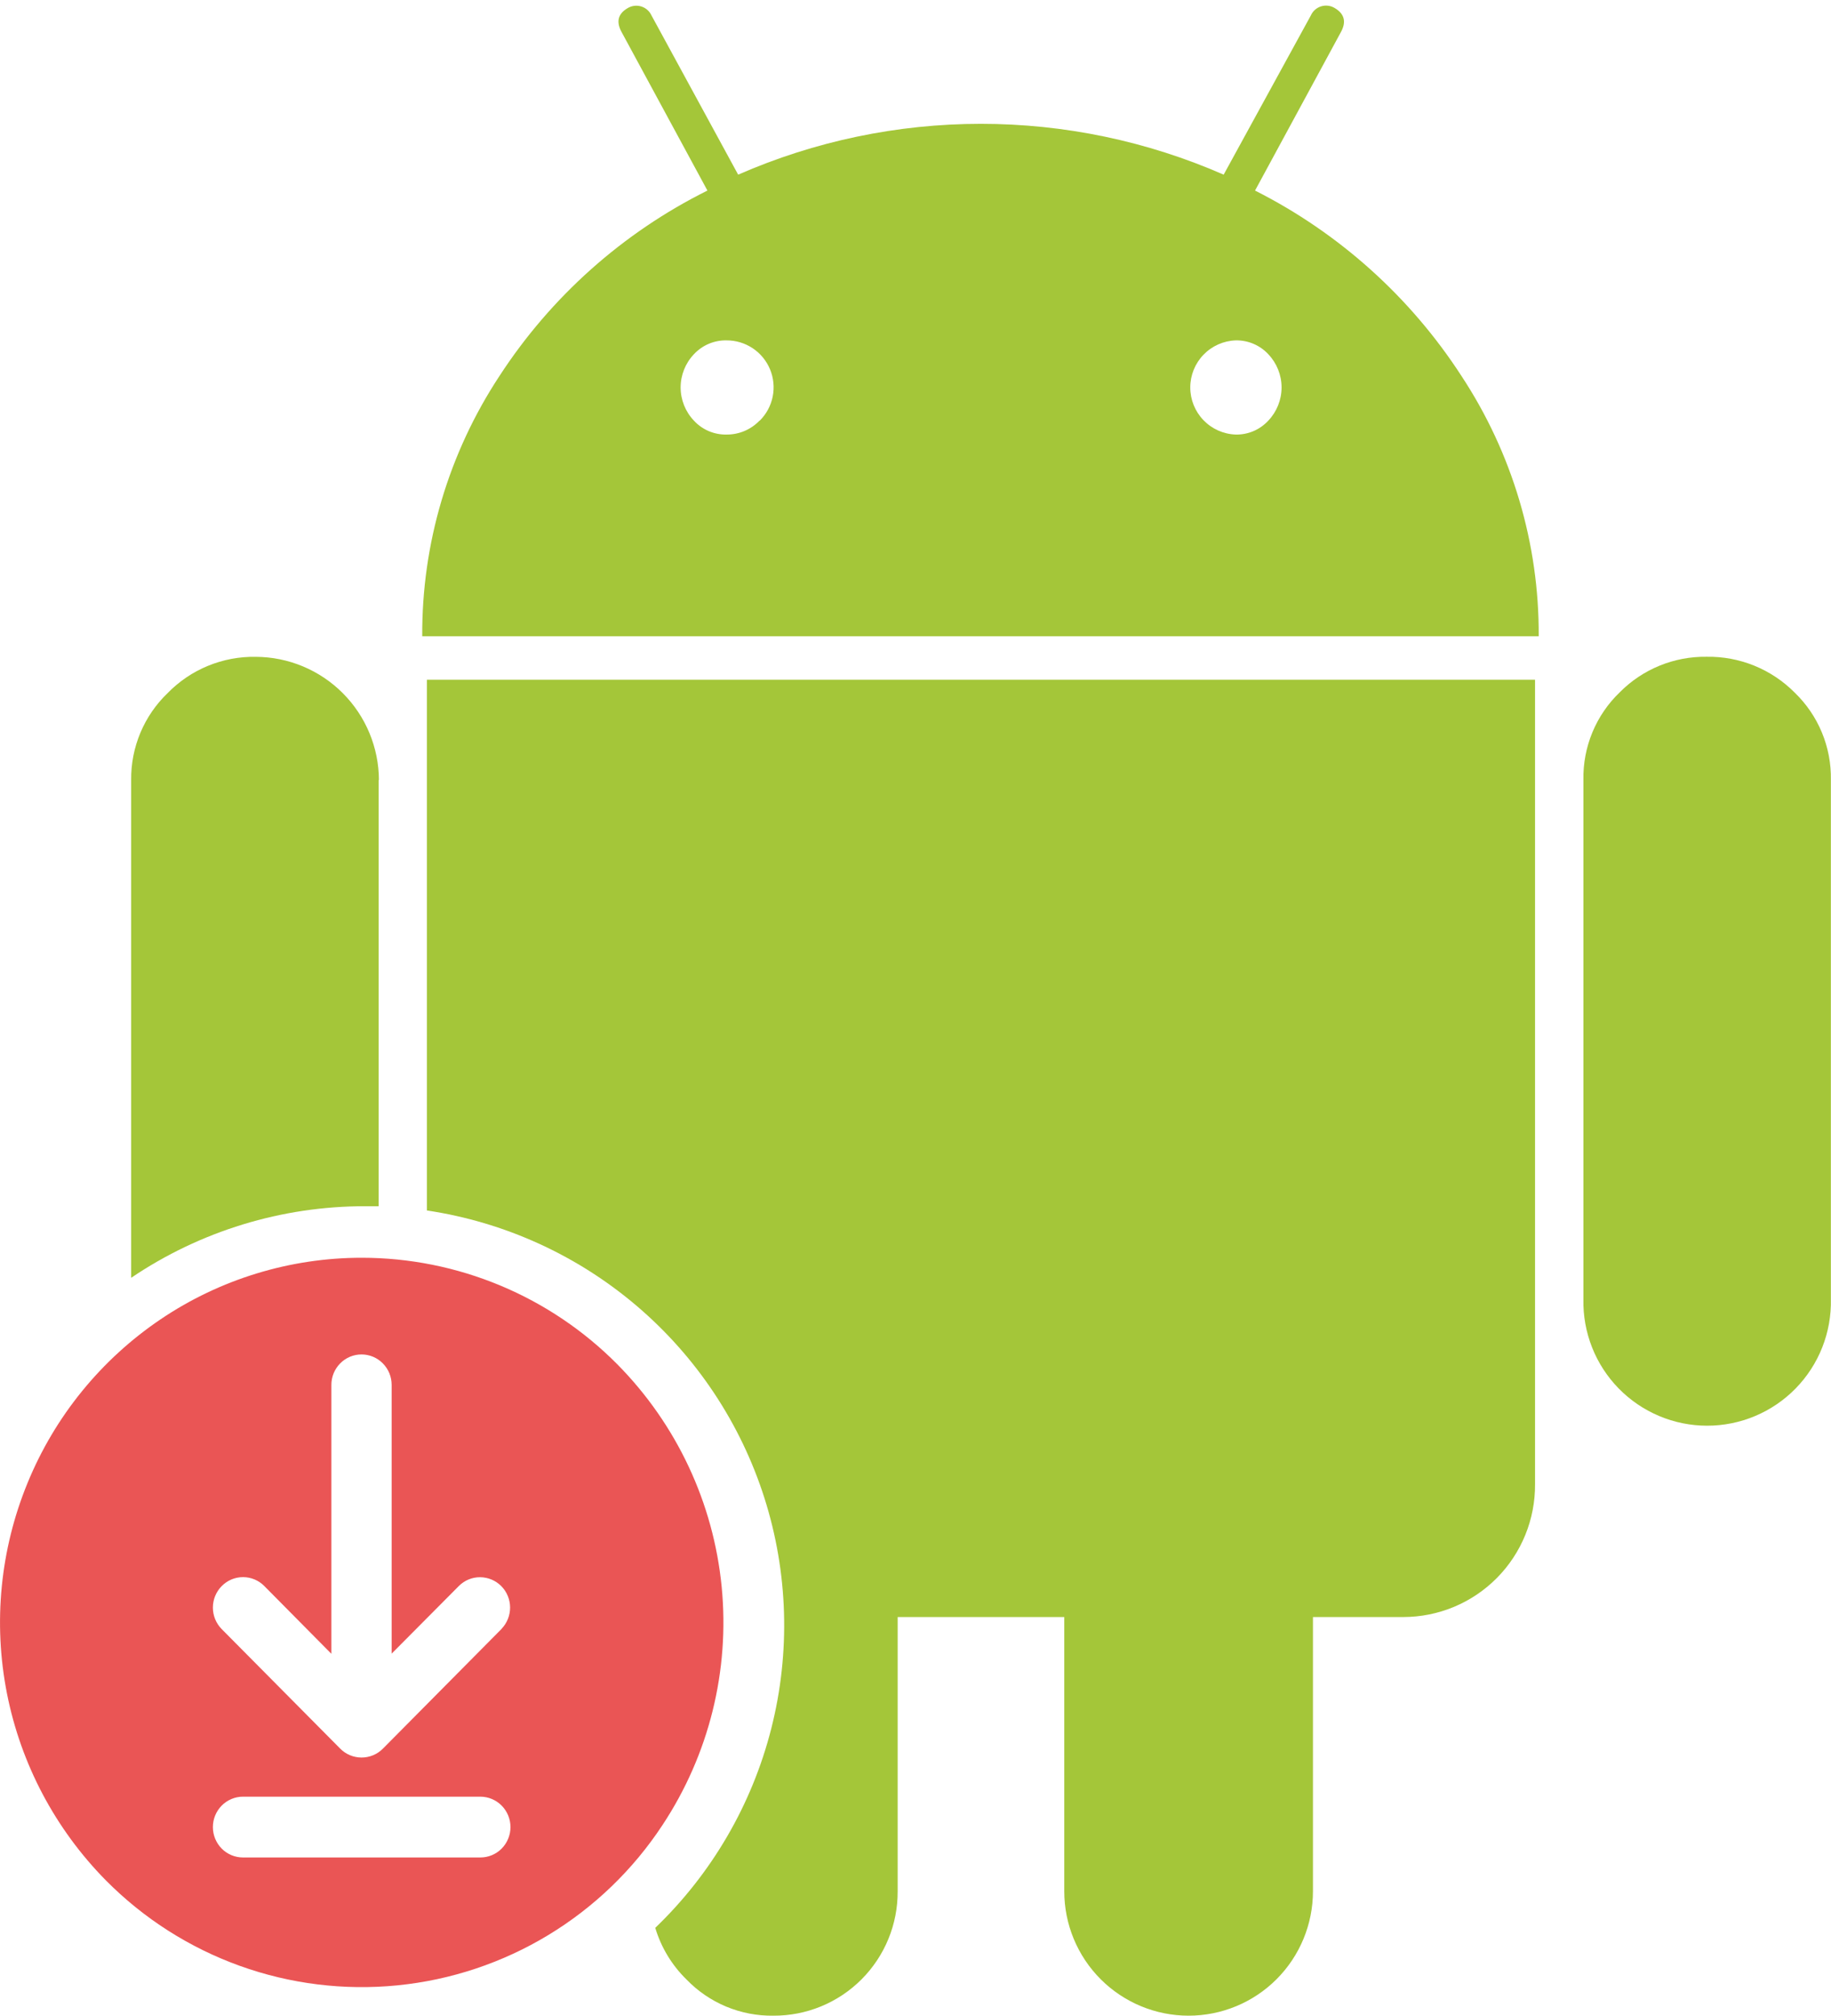
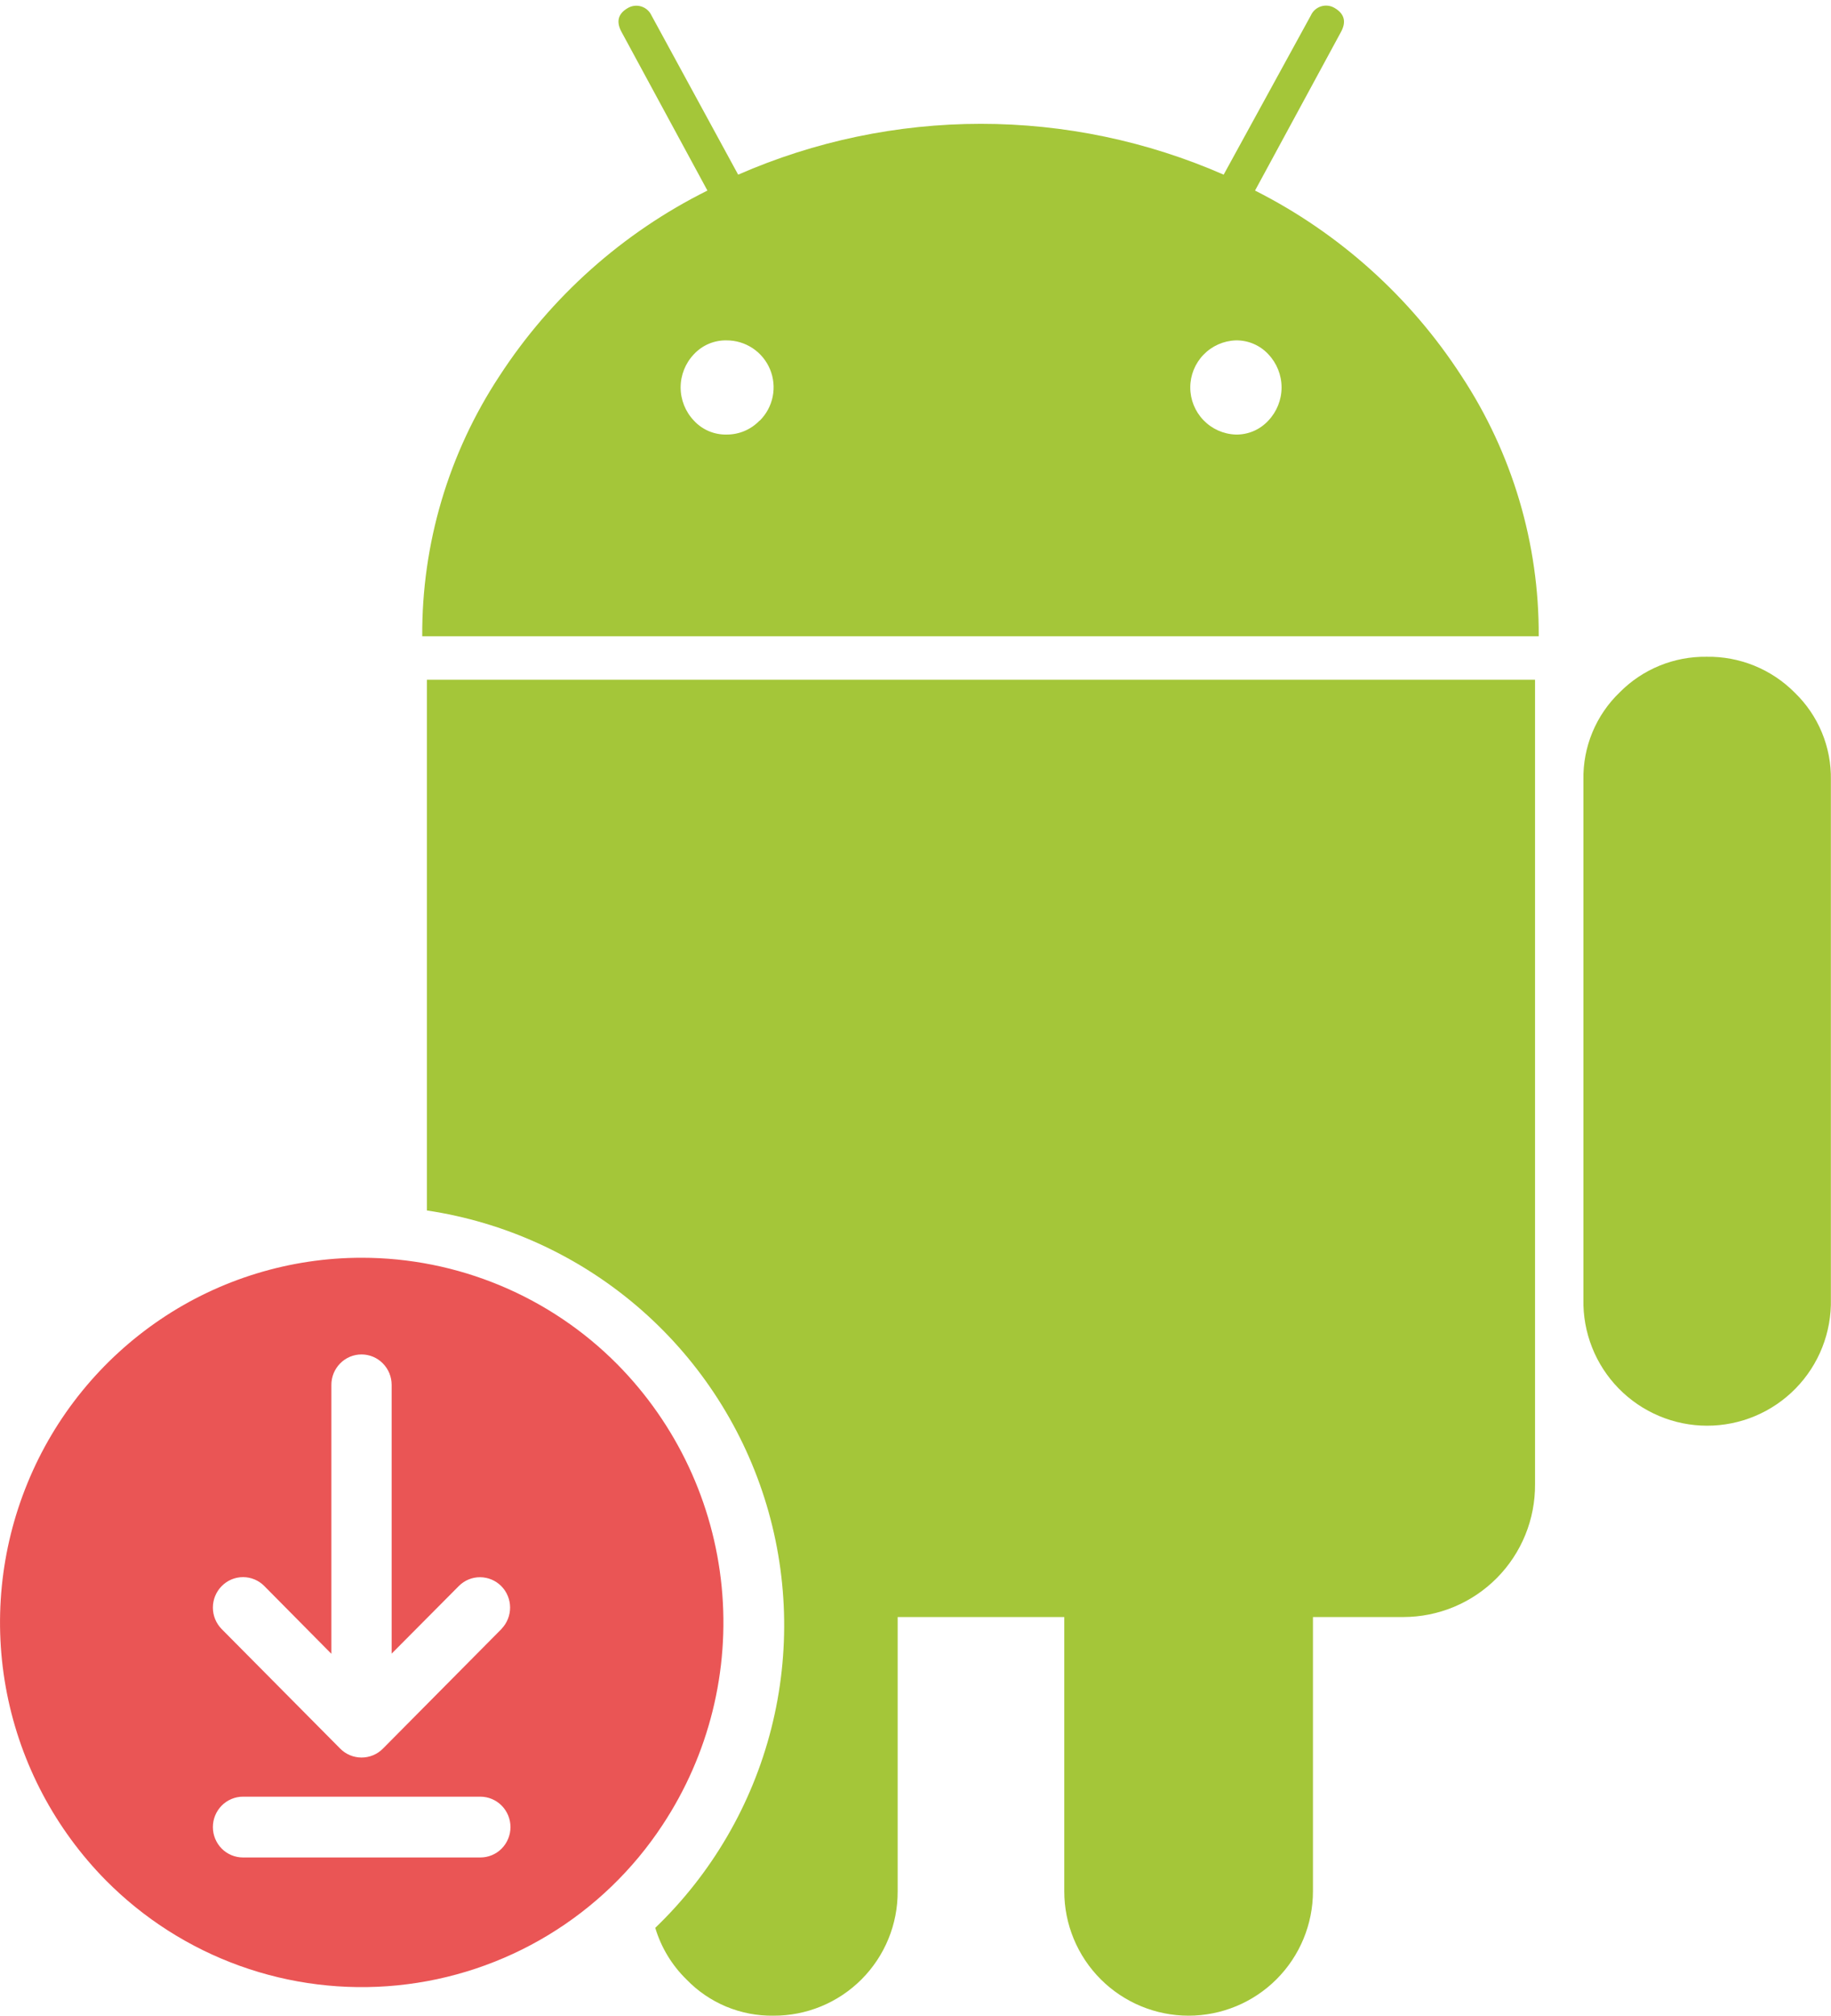
<svg xmlns="http://www.w3.org/2000/svg" width="319" height="351" viewBox="0 0 319 351" fill="none">
  <g clip-path="url(#clip0_302_38)">
    <path d="M63.012 219C50.535 219.005 38.344 222.731 28.003 229.701C17.62 236.707 9.548 246.625 4.804 258.205C0.033 269.809 -1.216 282.558 1.212 294.866C3.64 307.173 9.639 318.497 18.462 327.428C25.03 334.057 32.998 339.137 41.784 342.297C50.571 345.456 59.954 346.616 69.247 345.691C78.54 344.766 87.509 341.78 95.497 336.951C103.486 332.122 110.293 325.572 115.42 317.779C123.518 305.54 127.158 290.894 125.731 276.295C124.304 261.697 117.897 248.03 107.581 237.584C101.752 231.699 94.811 227.026 87.161 223.836C79.511 220.646 71.303 219.002 63.012 219ZM83.687 323.424H42.337C41.647 323.425 40.963 323.289 40.326 323.024C39.689 322.759 39.111 322.37 38.625 321.88C37.641 320.882 37.089 319.537 37.089 318.136C37.089 316.735 37.641 315.39 38.625 314.392C39.11 313.901 39.688 313.511 40.325 313.244C40.962 312.977 41.646 312.839 42.337 312.839H83.687C84.378 312.839 85.062 312.977 85.699 313.244C86.336 313.511 86.914 313.901 87.399 314.392C88.384 315.39 88.936 316.735 88.936 318.136C88.936 319.537 88.384 320.882 87.399 321.88C86.914 322.37 86.335 322.759 85.698 323.024C85.061 323.289 84.378 323.425 83.687 323.424ZM87.399 283.611L66.704 304.482C66.218 304.971 65.64 305.359 65.003 305.624C64.366 305.889 63.683 306.025 62.993 306.025C62.303 306.025 61.62 305.889 60.982 305.624C60.345 305.359 59.767 304.971 59.281 304.482L38.625 283.659C37.641 282.661 37.089 281.316 37.089 279.916C37.089 278.515 37.641 277.17 38.625 276.172C39.109 275.678 39.688 275.285 40.326 275.017C40.964 274.749 41.649 274.611 42.342 274.611C43.034 274.611 43.719 274.749 44.358 275.017C44.996 275.285 45.574 275.678 46.058 276.172L57.734 287.963V241.135C57.731 239.734 58.284 238.388 59.271 237.391C59.755 236.899 60.333 236.508 60.97 236.241C61.608 235.974 62.292 235.836 62.983 235.836C63.674 235.836 64.359 235.974 64.996 236.241C65.633 236.508 66.211 236.899 66.695 237.391C67.682 238.388 68.235 239.734 68.232 241.135V287.934L79.966 276.133C80.452 275.649 81.03 275.267 81.665 275.009C82.301 274.75 82.982 274.621 83.668 274.628C85.045 274.642 86.361 275.196 87.331 276.172C88.305 277.158 88.856 278.483 88.869 279.868C88.881 281.253 88.354 282.588 87.399 283.592V283.611Z" fill="#EA5555" />
-     <path d="M65.965 135.809V210.028C65.204 210.028 64.433 210.028 63.663 210.028C49.118 210.006 34.901 214.348 22.851 222.493V135.809C22.82 132.986 23.369 130.186 24.462 127.584C25.556 124.981 27.172 122.63 29.21 120.677C31.204 118.633 33.594 117.02 36.235 115.935C38.876 114.85 41.711 114.317 44.565 114.368C50.247 114.392 55.689 116.66 59.706 120.678C63.724 124.695 65.992 130.137 66.016 135.819L65.965 135.809Z" fill="#A4C639" />
    <path d="M218.654 33.181L233.594 5.625C234.608 3.81 234.222 2.41 232.579 1.426C232.228 1.204 231.834 1.059 231.422 1.002C231.01 0.945 230.591 0.978 230.193 1.097C229.795 1.216 229.427 1.42 229.114 1.693C228.801 1.967 228.551 2.305 228.381 2.684L213.188 30.412C199.852 24.576 185.452 21.562 170.895 21.562C156.338 21.562 141.939 24.576 128.603 30.412L113.501 2.684C113.329 2.311 113.079 1.978 112.768 1.708C112.458 1.438 112.094 1.237 111.7 1.118C111.306 0.999 110.891 0.965 110.483 1.019C110.075 1.072 109.683 1.211 109.333 1.426C107.649 2.414 107.311 3.813 108.319 5.625L123.248 33.181C108.505 40.513 95.996 51.66 87.02 65.463C78.154 78.91 73.471 94.682 73.562 110.788H268.077C268.165 94.683 263.482 78.911 254.618 65.463C245.701 51.707 233.29 40.567 218.654 33.181ZM132.325 73.242C131.582 74.016 130.688 74.63 129.7 75.047C128.711 75.464 127.647 75.674 126.574 75.666C125.51 75.687 124.454 75.482 123.475 75.064C122.496 74.646 121.616 74.025 120.895 73.242C119.409 71.684 118.581 69.614 118.581 67.461C118.581 65.309 119.409 63.239 120.895 61.68C121.618 60.901 122.498 60.283 123.477 59.867C124.456 59.451 125.511 59.247 126.574 59.267C128.196 59.26 129.784 59.737 131.134 60.635C132.485 61.533 133.537 62.813 134.158 64.312C134.779 65.81 134.94 67.46 134.621 69.05C134.302 70.64 133.517 72.1 132.366 73.242H132.325ZM220.967 73.242C220.245 74.025 219.366 74.646 218.387 75.064C217.408 75.482 216.351 75.687 215.287 75.666C213.162 75.592 211.149 74.695 209.673 73.165C208.196 71.636 207.371 69.593 207.371 67.466C207.371 65.34 208.196 63.297 209.673 61.768C211.149 60.238 213.162 59.341 215.287 59.267C216.35 59.247 217.406 59.451 218.385 59.867C219.363 60.283 220.243 60.901 220.967 61.68C222.45 63.24 223.277 65.309 223.277 67.461C223.277 69.613 222.45 71.683 220.967 73.242Z" fill="#A4C639" />
    <path d="M267.437 118.354V258.436C267.459 261.462 266.882 264.462 265.74 267.264C264.598 270.066 262.914 272.615 260.784 274.763C258.654 276.912 256.12 278.619 253.329 279.786C250.537 280.952 247.542 281.555 244.516 281.56H228.745V329.309C228.745 335.055 226.463 340.565 222.4 344.628C218.338 348.69 212.828 350.973 207.082 350.973C201.337 350.973 195.826 348.69 191.764 344.628C187.701 340.565 185.419 335.055 185.419 329.309V281.56H156.392V329.309C156.408 332.158 155.859 334.981 154.777 337.616C153.694 340.251 152.1 342.645 150.086 344.66C148.073 346.675 145.679 348.27 143.045 349.354C140.41 350.437 137.587 350.988 134.739 350.973C131.917 351.013 129.118 350.474 126.513 349.389C123.909 348.304 121.555 346.696 119.597 344.664C117.051 342.179 115.181 339.087 114.16 335.678C124.009 326.227 131.011 314.204 134.373 300.974C137.734 287.744 137.32 273.836 133.177 260.83C129.034 247.823 121.328 236.238 110.934 227.39C100.54 218.541 87.874 212.783 74.373 210.769V118.354H267.437Z" fill="#A4C639" />
    <path d="M297.317 114.358C294.505 114.319 291.714 114.848 289.112 115.915C286.51 116.982 284.15 118.563 282.175 120.565C280.131 122.529 278.516 124.894 277.431 127.512C276.345 130.13 275.812 132.945 275.866 135.778V226.215C275.804 229.085 276.316 231.939 277.371 234.609C278.426 237.279 280.004 239.711 282.012 241.763C284.02 243.815 286.418 245.445 289.064 246.558C291.71 247.671 294.552 248.245 297.423 248.245C300.294 248.245 303.136 247.671 305.783 246.558C308.429 245.445 310.827 243.815 312.834 241.763C314.842 239.711 316.42 237.279 317.476 234.609C318.531 231.939 319.043 229.085 318.98 226.215V135.809C319.032 132.975 318.498 130.162 317.413 127.544C316.327 124.926 314.713 122.561 312.672 120.595C310.665 118.574 308.27 116.98 305.632 115.908C302.993 114.836 300.165 114.309 297.317 114.358Z" fill="#A4C639" />
  </g>
  <defs>
    <clipPath id="clip0_302_38">
      <rect width="319" height="351" fill="white" />
    </clipPath>
  </defs>
</svg>